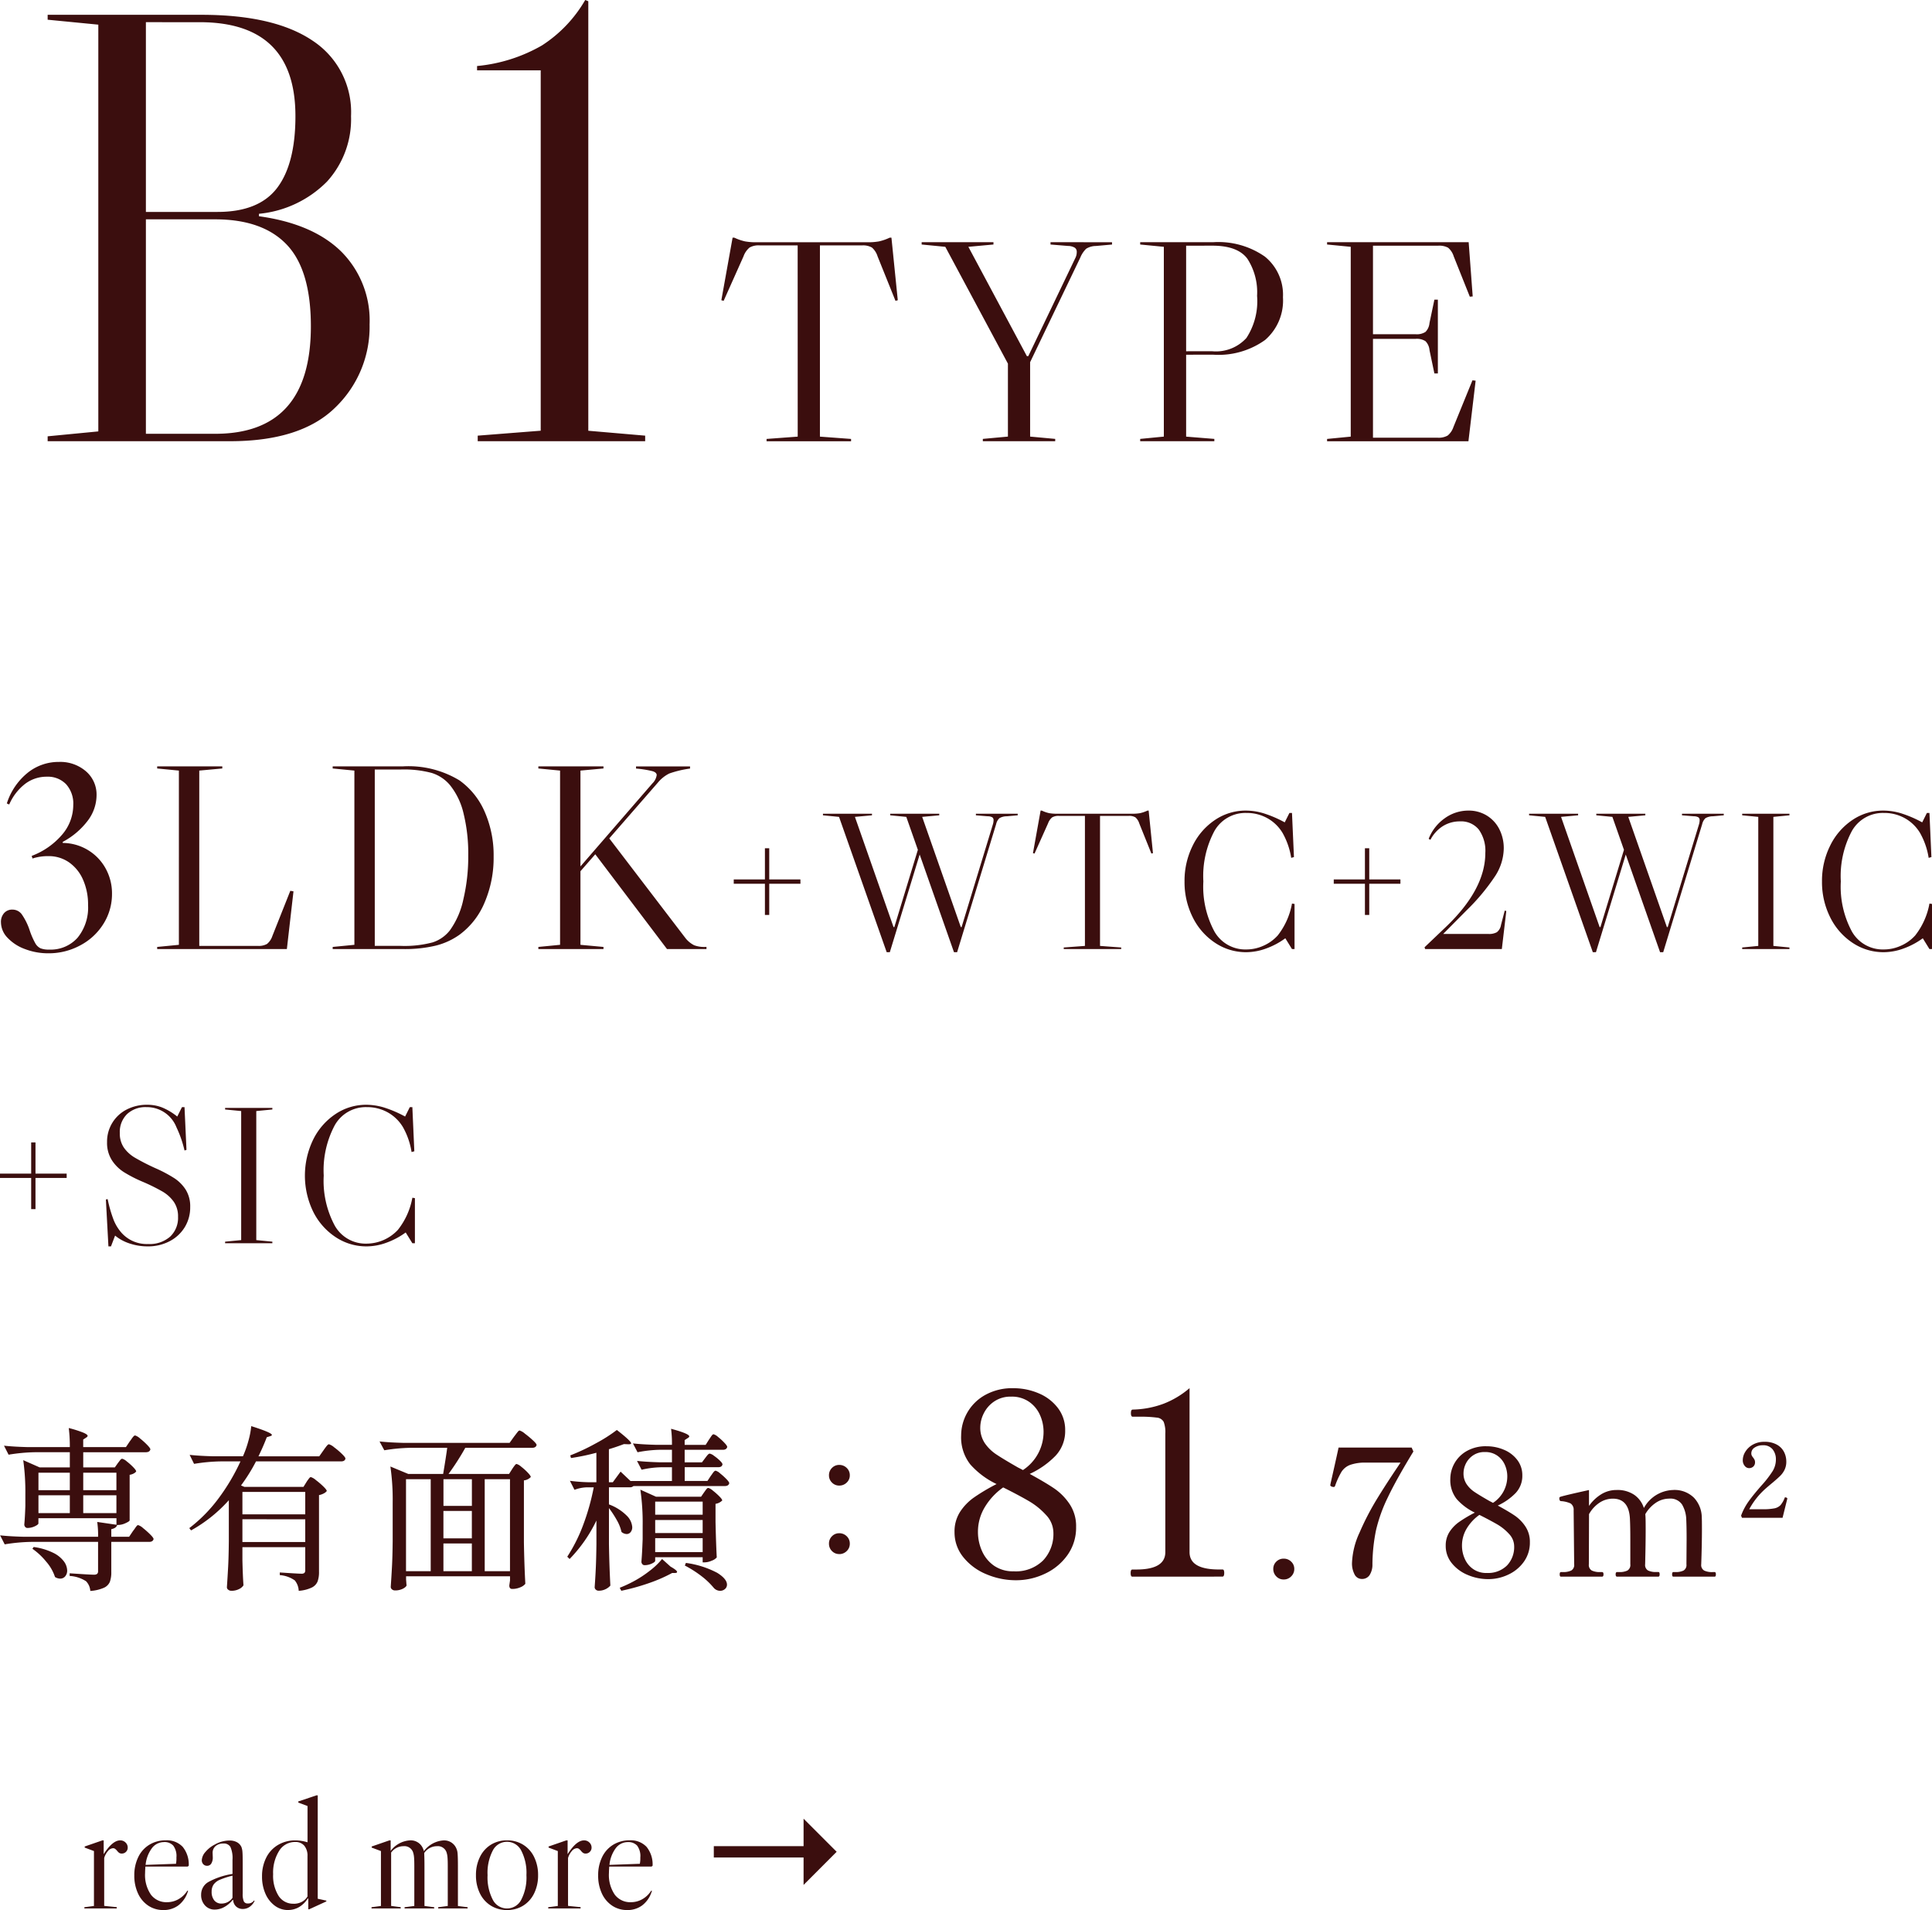
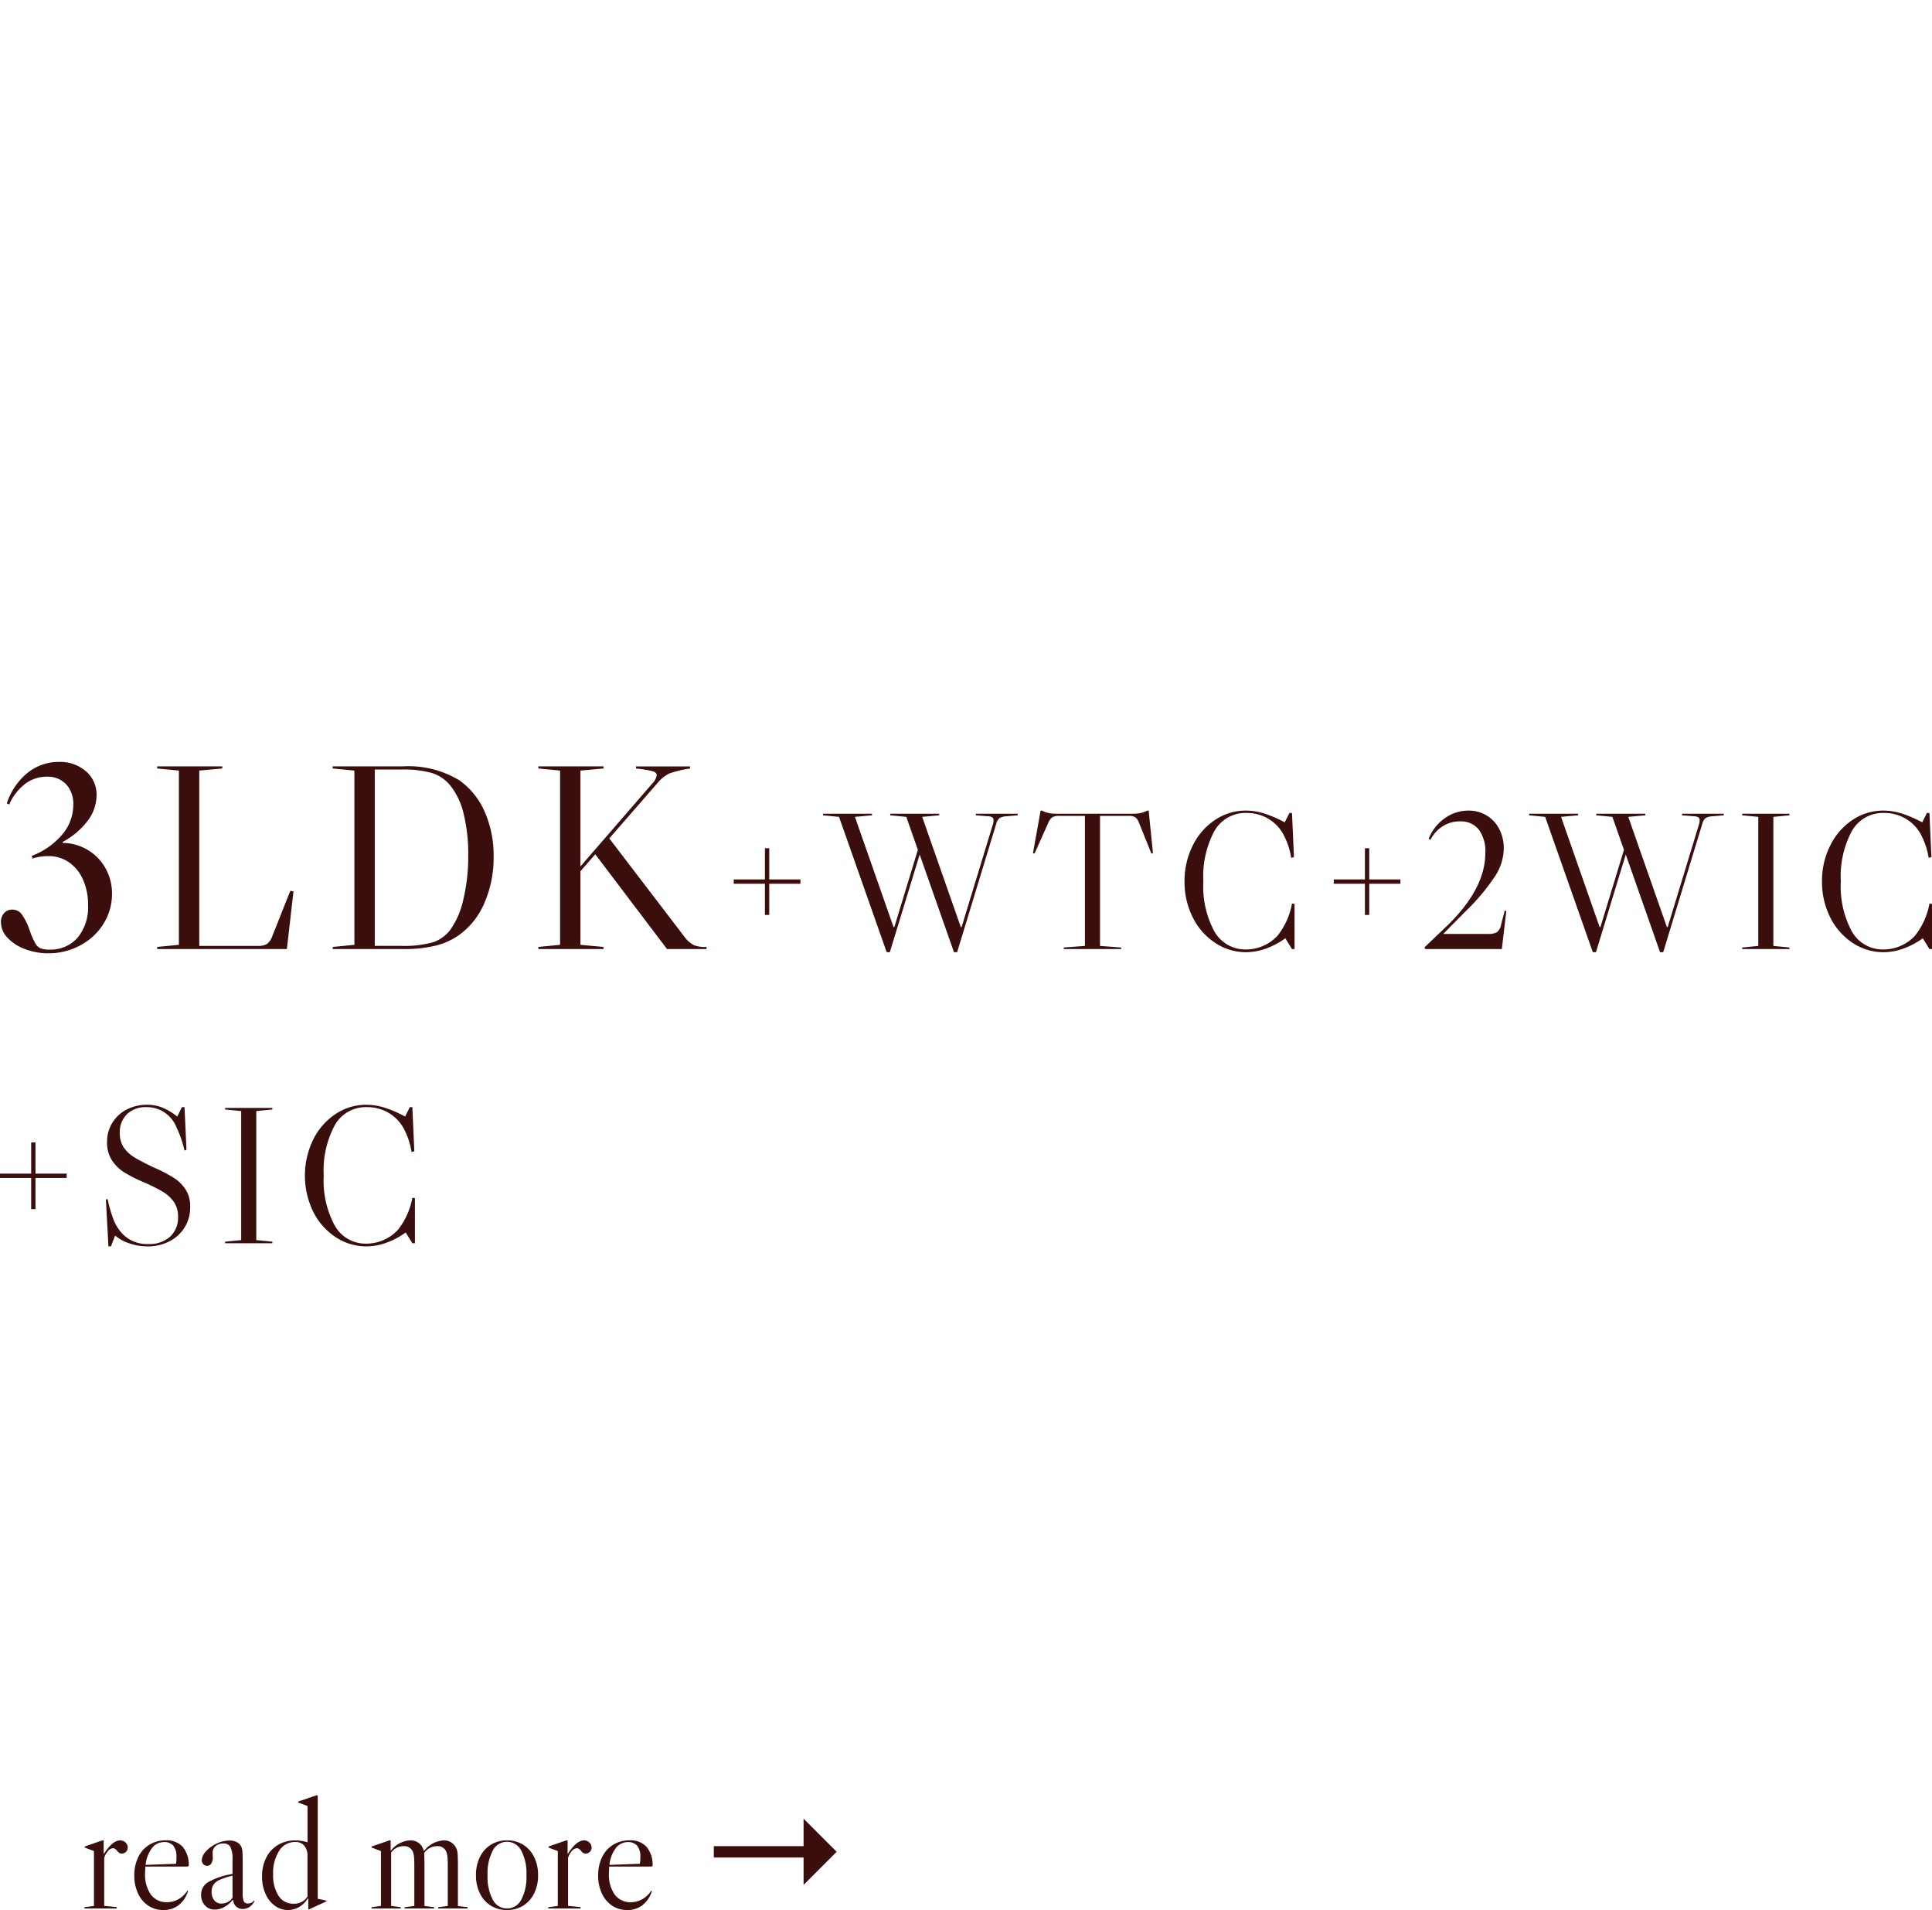
<svg xmlns="http://www.w3.org/2000/svg" width="197.06" height="194.779" viewBox="0 0 197.06 194.779">
  <g id="b1type-btn-sp" transform="translate(-51.14 -3701.219)">
-     <path id="パス_33154" data-name="パス 33154" d="M13.158-11.574q.072-.09.207-.27t.243-.18a1.175,1.175,0,0,1,.459.27,6.1,6.1,0,0,1,.657.585q.306.315.306.441a.7.7,0,0,1-.252.207,1.245,1.245,0,0,1-.414.135v4.644q-.018.108-.423.288a1.793,1.793,0,0,1-.711.18h-.144q-.072.324-.594.432v.774H14.31l.4-.594a3.2,3.2,0,0,0,.2-.27,2.325,2.325,0,0,1,.18-.243.2.2,0,0,1,.144-.081,1.334,1.334,0,0,1,.5.306,8.381,8.381,0,0,1,.729.648q.342.342.342.468-.072.288-.45.288H12.492v3.06A2.9,2.9,0,0,1,12.348.522a1.167,1.167,0,0,1-.612.612,4.122,4.122,0,0,1-1.386.324,1.556,1.556,0,0,0-.432-.99,3.423,3.423,0,0,0-1.674-.54v-.27Q10.332-.2,10.71-.2a.531.531,0,0,0,.333-.081.342.342,0,0,0,.1-.279V-3.546H4.32a18.239,18.239,0,0,0-2.7.252l-.468-.918q.99.108,2.394.144h7.6a9.75,9.75,0,0,0-.09-1.512l1.962.288v-.666H5.058v.522q0,.126-.369.3a1.761,1.761,0,0,1-.747.171.29.29,0,0,1-.234-.108.382.382,0,0,1-.09-.252q.072-.756.108-1.908V-8.388A23.555,23.555,0,0,0,3.51-11.88l1.674.738H8.262V-12.69H4.716a18.239,18.239,0,0,0-2.7.252l-.468-.918q.99.108,2.394.144h4.32a14.982,14.982,0,0,0-.108-1.944,11.41,11.41,0,0,1,1.5.477q.423.189.423.315,0,.09-.144.18l-.306.2v.774h4.356l.4-.594q.072-.09.189-.261a1.845,1.845,0,0,1,.2-.252.227.227,0,0,1,.153-.081,1.334,1.334,0,0,1,.5.306,7.468,7.468,0,0,1,.72.648q.333.342.333.468-.072.288-.468.288H9.63v1.548h3.222ZM8.262-8.82V-10.6h-3.2v1.78Zm4.752,0V-10.6H9.63v1.78ZM8.262-8.3h-3.2v1.82h3.2Zm1.368,0v1.82h3.384V-8.3ZM4.572-3.024a6.452,6.452,0,0,1,1.962.576,3,3,0,0,1,1.116.882,1.637,1.637,0,0,1,.342.936.888.888,0,0,1-.2.594A.65.65,0,0,1,7.272.2,1.015,1.015,0,0,1,6.75.036a4.507,4.507,0,0,0-.891-1.557A6.884,6.884,0,0,0,4.446-2.844ZM32.4-9.648q.054-.09.153-.225t.162-.207a.18.18,0,0,1,.135-.072,1.438,1.438,0,0,1,.513.306,7.942,7.942,0,0,1,.756.648q.351.342.351.468a.892.892,0,0,1-.306.243,1.724,1.724,0,0,1-.486.171V-.5a2.831,2.831,0,0,1-.144.99,1.209,1.209,0,0,1-.594.621,3.683,3.683,0,0,1-1.332.333,1.792,1.792,0,0,0-.4-1.062,3.06,3.06,0,0,0-1.53-.54v-.27q1.836.126,2.2.126a.452.452,0,0,0,.315-.081.419.419,0,0,0,.081-.3V-3.006H25.866v1.332q.036,1.6.108,2.556a1.055,1.055,0,0,1-.441.378,1.663,1.663,0,0,1-.8.18.489.489,0,0,1-.315-.108.317.317,0,0,1-.135-.252q.072-1.062.126-2.061T24.48-3.6V-7.794a14.856,14.856,0,0,1-3.852,3.078l-.18-.234a15.224,15.224,0,0,0,2.97-3.015,20.828,20.828,0,0,0,2.25-3.789H23.634a18.239,18.239,0,0,0-2.7.252l-.45-.918q.99.108,2.394.144H25.92a10.753,10.753,0,0,0,.558-1.575,8.462,8.462,0,0,0,.288-1.5q2.106.666,2.106.9,0,.072-.18.126l-.342.108q-.324.864-.846,1.944h6.2l.432-.612q.072-.108.2-.279a2.328,2.328,0,0,1,.207-.252A.227.227,0,0,1,34.7-13.5a1.536,1.536,0,0,1,.531.315,7.75,7.75,0,0,1,.783.666q.36.351.36.477-.054.288-.45.288H27.252A17.639,17.639,0,0,1,25.722-9.3l.342.144h6.03Zm-.126,3.294V-8.64H25.866v2.286Zm-6.408.5v2.322h6.408V-5.85Zm27.522-5.13q.054-.09.153-.225t.162-.207a.18.18,0,0,1,.135-.072,1.213,1.213,0,0,1,.468.279,5.807,5.807,0,0,1,.666.6q.306.324.306.45a1.108,1.108,0,0,1-.7.342V-3.5q.036,2.232.144,4.23a1.232,1.232,0,0,1-.5.351,2.03,2.03,0,0,1-.846.171q-.288,0-.288-.36l.072-.5V-.036H42.56V.306q.018.2.027.351a1.342,1.342,0,0,0,.027.225q-.054.18-.387.351a1.735,1.735,0,0,1-.8.171.454.454,0,0,1-.306-.108.324.324,0,0,1-.126-.252q.072-1.062.126-2.061t.072-2.619V-7.542a23.548,23.548,0,0,0-.234-3.69l1.818.756h3.564q.288-1.71.414-2.664H43.038a18.239,18.239,0,0,0-2.7.252l-.486-.9q.99.108,2.394.144H53.118l.45-.63q.072-.09.207-.27t.216-.27a.22.22,0,0,1,.153-.09,1.58,1.58,0,0,1,.54.324,10.056,10.056,0,0,1,.81.675q.378.351.378.477-.072.288-.45.288H48.6a25.763,25.763,0,0,1-1.71,2.664h6.174ZM45.072-9.936h-2.52V-.558h2.52Zm1.3,2.718h2.9V-9.936h-2.9Zm6.786,6.66V-9.936H50.58V-.558Zm-6.79-3.348h2.9V-6.7h-2.9Zm2.9.522h-2.9V-.558h2.9Zm23.8-8.712.153-.2a1.44,1.44,0,0,1,.171-.189.22.22,0,0,1,.144-.063,1.094,1.094,0,0,1,.432.225,4.753,4.753,0,0,1,.594.486q.27.261.27.387-.054.288-.432.288H70.98v1.4H73.3l.342-.522A2.591,2.591,0,0,0,73.8-10.5a1.292,1.292,0,0,1,.171-.216.248.248,0,0,1,.162-.09,1.126,1.126,0,0,1,.45.27,6.513,6.513,0,0,1,.639.576q.3.306.3.432-.072.288-.45.288H65.754a.513.513,0,0,1-.378.126H63.252v1.746a5,5,0,0,1,1.8,1.134,1.827,1.827,0,0,1,.576,1.188.77.77,0,0,1-.162.5.511.511,0,0,1-.414.2.846.846,0,0,1-.522-.216,4.184,4.184,0,0,0-.468-1.188,10.494,10.494,0,0,0-.81-1.242V-3.32q.036,2.232.144,4.23a1.5,1.5,0,0,1-.459.351,1.543,1.543,0,0,1-.747.171.4.4,0,0,1-.279-.108.333.333,0,0,1-.117-.252q.072-.99.117-1.953t.063-2.457V-5.724A14.739,14.739,0,0,1,59.238-1.8L59-2.034A16.432,16.432,0,0,0,60.633-5.3,23.391,23.391,0,0,0,61.7-9.108h-.738a3.844,3.844,0,0,0-1.224.252l-.468-.918a17.891,17.891,0,0,0,1.836.144h.864v-3.006a22.882,22.882,0,0,1-2.592.54l-.072-.27a21.121,21.121,0,0,0,2.6-1.224,15.891,15.891,0,0,0,2.151-1.368q1.458,1.134,1.458,1.368,0,.09-.27.09l-.468-.018q-.7.27-1.53.522V-9.63h.4l.792-1.08,1.008.954h4.23v-1.4H68.562a9.728,9.728,0,0,0-1.98.252l-.468-.9q.99.108,2.394.144h1.17v-1.278H68.436a12.856,12.856,0,0,0-2.268.252l-.468-.9q.99.108,2.394.144h1.584a11.314,11.314,0,0,0-.09-1.638q1.854.5,1.854.774,0,.09-.162.18l-.306.2v.486h2.142l.342-.54q.054-.072.153-.225a2,2,0,0,1,.171-.234.2.2,0,0,1,.144-.081,1.127,1.127,0,0,1,.45.27,5.91,5.91,0,0,1,.639.585q.3.315.3.441-.072.288-.45.288H70.974v1.278h1.764Zm-.114,3.5q.054-.072.144-.2a1.56,1.56,0,0,1,.153-.189.189.189,0,0,1,.135-.063,1.175,1.175,0,0,1,.459.27A6.736,6.736,0,0,1,74.5-8.2q.306.306.306.432a1.221,1.221,0,0,1-.684.342V-5.58q.054,2.358.126,3.618a1.182,1.182,0,0,1-.513.333,1.87,1.87,0,0,1-.711.171H72.81V-1.98H67.968v.36q0,.126-.351.288a1.721,1.721,0,0,1-.729.162.29.29,0,0,1-.234-.108.382.382,0,0,1-.09-.252q.072-.846.126-2.3V-5.18a23.548,23.548,0,0,0-.234-3.69l1.6.72h4.59ZM72.81-6.318V-7.65H67.968v1.332ZM67.968-4.446H72.81V-5.778H67.968Zm0,.522V-2.5H72.81V-3.924Zm1.566,2.9q.666.378.666.54,0,.108-.2.108h-.3A15.6,15.6,0,0,1,67.257.684a22.452,22.452,0,0,1-2.745.756l-.162-.306a12.845,12.845,0,0,0,1.4-.648A11.047,11.047,0,0,0,67.37-.567,7.4,7.4,0,0,0,68.67-1.8ZM71.1-1.4A9.481,9.481,0,0,1,74.3-.387q.99.621.99,1.2a.572.572,0,0,1-.207.45.729.729,0,0,1-.5.18.877.877,0,0,1-.63-.288A7.607,7.607,0,0,0,72.747-.009a11.469,11.469,0,0,0-1.755-1.125ZM86.742-9.288A1.006,1.006,0,0,1,86-9.594a1.006,1.006,0,0,1-.306-.738A1.027,1.027,0,0,1,86-11.088a1.006,1.006,0,0,1,.738-.306,1.057,1.057,0,0,1,.765.306,1.012,1.012,0,0,1,.315.756.992.992,0,0,1-.315.738,1.057,1.057,0,0,1-.761.306Zm0,6.984A1.006,1.006,0,0,1,86-2.61a1.027,1.027,0,0,1-.306-.756A1.027,1.027,0,0,1,86-4.122a1.006,1.006,0,0,1,.738-.306,1.057,1.057,0,0,1,.765.306,1.012,1.012,0,0,1,.315.756,1.012,1.012,0,0,1-.315.756,1.057,1.057,0,0,1-.761.31Zm19.428-8.174q1.664.91,2.535,1.508a5.9,5.9,0,0,1,1.534,1.57,4.038,4.038,0,0,1,.661,2.33,4.808,4.808,0,0,1-.884,2.873,5.8,5.8,0,0,1-2.3,1.9,6.829,6.829,0,0,1-2.925.663,7.707,7.707,0,0,1-3.068-.624A5.855,5.855,0,0,1,99.384-2,4,4,0,0,1,98.5-4.55a3.7,3.7,0,0,1,.546-2.028,5.365,5.365,0,0,1,1.443-1.5,19.7,19.7,0,0,1,2.3-1.365,8.38,8.38,0,0,1-2.678-2,4.466,4.466,0,0,1-.936-2.964,4.723,4.723,0,0,1,.6-2.275,4.727,4.727,0,0,1,1.807-1.82,5.649,5.649,0,0,1,2.925-.715,6.506,6.506,0,0,1,2.574.52,4.739,4.739,0,0,1,1.963,1.5,3.654,3.654,0,0,1,.741,2.275,3.666,3.666,0,0,1-.975,2.587,8.741,8.741,0,0,1-2.64,1.857Zm-5.044-4.758a2.818,2.818,0,0,0,.455,1.612,4.279,4.279,0,0,0,1.2,1.17q.741.494,2.2,1.326.416.208.494.26a4.648,4.648,0,0,0,2.106-3.952,4.175,4.175,0,0,0-.338-1.6,3.231,3.231,0,0,0-1.092-1.378,3.056,3.056,0,0,0-1.872-.559,2.956,2.956,0,0,0-1.755.507,3.138,3.138,0,0,0-1.053,1.222A3.244,3.244,0,0,0,101.126-15.236Zm3.406,14.69a3.952,3.952,0,0,0,3-1.105,3.923,3.923,0,0,0,1.053-2.821,2.657,2.657,0,0,0-.754-1.82,7.367,7.367,0,0,0-1.755-1.417q-1-.585-2.613-1.391a6.636,6.636,0,0,0-1.885,2.028,4.839,4.839,0,0,0-.689,2.5,4.722,4.722,0,0,0,.416,1.963,3.586,3.586,0,0,0,1.235,1.5,3.386,3.386,0,0,0,1.992.563ZM116.648,0a.143.143,0,0,1-.143-.091.728.728,0,0,1-.039-.273.728.728,0,0,1,.039-.273.143.143,0,0,1,.143-.091h.39Q120-.728,120-2.5V-14.59a2.945,2.945,0,0,0-.169-1.2.886.886,0,0,0-.7-.429,13.041,13.041,0,0,0-1.885-.091h-.572q-.182,0-.182-.364t.182-.364a9.526,9.526,0,0,0,3.159-.6,9.112,9.112,0,0,0,2.639-1.586V-2.5q0,1.768,2.99,1.768h.364a.143.143,0,0,1,.143.091.728.728,0,0,1,.039.273q0,.364-.182.364Zm15.426.288a1.012,1.012,0,0,1-.756-.315,1.057,1.057,0,0,1-.306-.765,1.006,1.006,0,0,1,.306-.738,1.027,1.027,0,0,1,.756-.306,1.057,1.057,0,0,1,.765.306.992.992,0,0,1,.315.738,1.042,1.042,0,0,1-.315.765,1.042,1.042,0,0,1-.765.315Zm7.992-.054a.821.821,0,0,1-.774-.486,2.39,2.39,0,0,1-.252-1.116,8.046,8.046,0,0,1,.774-3.132,27.426,27.426,0,0,1,1.728-3.348q.954-1.566,2.232-3.456l.216-.324H140.5a4.577,4.577,0,0,0-1.656.234,1.8,1.8,0,0,0-.873.7,8.073,8.073,0,0,0-.657,1.44.246.246,0,0,1-.063.09.147.147,0,0,1-.081.018l-.144-.018q-.2-.072-.2-.162l.036-.2q.576-2.538.81-3.636h7.452l.18.4q-1.746,2.862-2.61,4.68a15.783,15.783,0,0,0-1.2,3.33,17.869,17.869,0,0,0-.369,3.492,1.95,1.95,0,0,1-.3,1.116.9.9,0,0,1-.759.378Zm13.842-7.488q1.152.63,1.755,1.044a4.088,4.088,0,0,1,1.062,1.089,2.8,2.8,0,0,1,.459,1.611,3.328,3.328,0,0,1-.612,1.989,4.014,4.014,0,0,1-1.593,1.314,4.728,4.728,0,0,1-2.025.459A5.336,5.336,0,0,1,150.83-.18a4.053,4.053,0,0,1-1.62-1.206,2.767,2.767,0,0,1-.61-1.764,2.559,2.559,0,0,1,.378-1.4,3.714,3.714,0,0,1,1-1.035,13.636,13.636,0,0,1,1.593-.945,5.8,5.8,0,0,1-1.854-1.386,3.092,3.092,0,0,1-.648-2.052,3.27,3.27,0,0,1,.414-1.575,3.273,3.273,0,0,1,1.251-1.26,3.911,3.911,0,0,1,2.025-.495,4.5,4.5,0,0,1,1.782.36A3.28,3.28,0,0,1,155.9-11.9a2.53,2.53,0,0,1,.513,1.575,2.538,2.538,0,0,1-.675,1.791,6.051,6.051,0,0,1-1.83,1.283Zm-3.492-3.294a1.951,1.951,0,0,0,.315,1.116,2.963,2.963,0,0,0,.828.81q.513.342,1.521.918.288.144.342.18a3.218,3.218,0,0,0,1.458-2.736,2.891,2.891,0,0,0-.234-1.107,2.236,2.236,0,0,0-.756-.954,2.116,2.116,0,0,0-1.3-.387,2.047,2.047,0,0,0-1.215.351,2.173,2.173,0,0,0-.729.846,2.246,2.246,0,0,0-.23.963Zm2.358,10.17a2.736,2.736,0,0,0,2.079-.765,2.716,2.716,0,0,0,.729-1.953,1.839,1.839,0,0,0-.522-1.26,5.1,5.1,0,0,0-1.215-.981q-.693-.4-1.809-.963a4.594,4.594,0,0,0-1.3,1.4,3.35,3.35,0,0,0-.477,1.728,3.269,3.269,0,0,0,.288,1.359A2.483,2.483,0,0,0,151.4-.774a2.344,2.344,0,0,0,1.374.4Zm23.256-.09q.126,0,.126.234T176.03,0h-4.212q-.126,0-.126-.234t.126-.234h.216a1.811,1.811,0,0,0,.819-.153.649.649,0,0,0,.3-.639l.018-2.574q0-1.224-.036-1.98a3.19,3.19,0,0,0-.432-1.548,1.435,1.435,0,0,0-1.314-.594,2.439,2.439,0,0,0-1.323.4,3.506,3.506,0,0,0-1.107,1.179l.018.27q.018.324.018,1.278,0,1.458-.054,3.564a.649.649,0,0,0,.3.639,1.811,1.811,0,0,0,.819.153h.234q.126,0,.126.234T170.288,0h-4.212q-.144,0-.144-.234t.144-.234h.234a1.811,1.811,0,0,0,.819-.153.649.649,0,0,0,.3-.639v-2.5q0-1.3-.036-2.052-.072-2.142-1.746-2.142a2.467,2.467,0,0,0-1.341.4,3.351,3.351,0,0,0-1.089,1.179L163.2-1.26a.643.643,0,0,0,.306.639,1.871,1.871,0,0,0,.828.153h.216q.144,0,.144.234T164.546,0h-4.194q-.126,0-.126-.234t.126-.234h.216a1.87,1.87,0,0,0,.828-.153.643.643,0,0,0,.306-.639l-.054-5.508a.76.76,0,0,0-.315-.7,2.8,2.8,0,0,0-.981-.234q-.162-.018-.162-.288,0-.126.09-.144.252-.108,2.934-.7v1.62a4.262,4.262,0,0,1,1.269-1.2,2.957,2.957,0,0,1,1.539-.423,3.045,3.045,0,0,1,1.818.5A2.585,2.585,0,0,1,168.812-7a3.521,3.521,0,0,1,2.952-1.836,2.809,2.809,0,0,1,2.16.792,2.959,2.959,0,0,1,.792,1.944q.018.324.018,1.278,0,1.458-.072,3.564a.643.643,0,0,0,.306.639,1.871,1.871,0,0,0,.828.153ZM182.957-6H178.82l-.094-.22a6.137,6.137,0,0,1,.782-1.475q.488-.677,1.3-1.6a11.1,11.1,0,0,0,1.129-1.454,2.276,2.276,0,0,0,.341-1.2,1.612,1.612,0,0,0-.331-1.029,1.2,1.2,0,0,0-1-.42,1.454,1.454,0,0,0-.835.231.688.688,0,0,0-.341.588.513.513,0,0,0,.047.231,1.164,1.164,0,0,0,.142.21,1.357,1.357,0,0,1,.142.226.575.575,0,0,1,.047.247.569.569,0,0,1-.173.436.625.625,0,0,1-.446.163.574.574,0,0,1-.43-.226.879.879,0,0,1-.2-.6,1.634,1.634,0,0,1,.257-.84,2.094,2.094,0,0,1,.756-.724,2.327,2.327,0,0,1,1.2-.294,2.5,2.5,0,0,1,1.265.289,1.8,1.8,0,0,1,.73.745,2.145,2.145,0,0,1,.231.982,1.879,1.879,0,0,1-.173.829,2.253,2.253,0,0,1-.451.63q-.278.273-.814.724-.42.346-.714.609a7.556,7.556,0,0,0-1.627,2.068h1.354a6.008,6.008,0,0,0,1.2-.089,1.194,1.194,0,0,0,.625-.32,2.428,2.428,0,0,0,.43-.745.077.077,0,0,1,.074-.063l.084.021a.466.466,0,0,1,.084.042.071.071,0,0,1,.031.063l-.01.052Z" transform="translate(50 3862)" fill="#3b0e0e" />
-     <path id="パス_33153" data-name="パス 33153" d="M24.555-31.491q5.483.756,8.382,3.592a9.938,9.938,0,0,1,2.9,7.437,11.411,11.411,0,0,1-3.5,8.476Q28.84-8.55,21.592-8.55H3v-.5l5.168-.5V-51.029L3-51.533v-.5H18.693q7.437,0,11.345,2.647A8.709,8.709,0,0,1,33.945-41.7a9.435,9.435,0,0,1-2.458,6.681,11.245,11.245,0,0,1-6.933,3.277ZM13.021-51.281v19.349h7.311q4.223,0,6.082-2.458t1.859-7.31q0-9.58-9.769-9.58ZM20.08-9.306q9.769,0,9.769-10.966,0-5.735-2.458-8.319T20.08-31.176H13.021v21.87Zm26.786.189v.567h17.08v-.567l-5.8-.5v-43.8l-.315-.126a13.582,13.582,0,0,1-4.412,4.632,16.274,16.274,0,0,1-6.619,2.1v.441h6.492V-9.621Zm32.639.1-3.176.235v.235h8.618v-.235l-3.176-.235v-19.5h4.294a1.789,1.789,0,0,1,1.015.221,1.985,1.985,0,0,1,.573.9l1.824,4.529.235-.059-.647-6.382h-.176a5.126,5.126,0,0,1-1.1.382,6.294,6.294,0,0,1-1.161.088H75.3a6.294,6.294,0,0,1-1.161-.088,5.126,5.126,0,0,1-1.1-.382h-.176l-1.147,6.382.235.059L73.976-27.4a2.078,2.078,0,0,1,.618-.9,1.867,1.867,0,0,1,1.029-.221H79.5Zm32.059-19.824v.235l-1.647.147a1.9,1.9,0,0,0-.986.279,2.619,2.619,0,0,0-.6.9L103.21-16.609v7.588l2.559.235v.235H98.387v-.235l2.559-.235v-7.441L94.559-28.374l-2.412-.235v-.235h7.324v.235l-2.559.235,5.966,11.147h.147l4.824-10.059a1.361,1.361,0,0,0,.118-.559.5.5,0,0,0-.206-.441,1.344,1.344,0,0,0-.676-.176l-1.794-.147v-.235Zm7.559,11.471v8.353L122-8.785v.235h-7.563v-.235l2.412-.235V-28.374l-2.412-.235v-.235h7.441a8.278,8.278,0,0,1,5.28,1.471A5.008,5.008,0,0,1,129-23.226a5.312,5.312,0,0,1-1.824,4.353,8.151,8.151,0,0,1-5.294,1.5Zm0-11.118v10.765H121.8a4.192,4.192,0,0,0,3.471-1.353,6.838,6.838,0,0,0,1.088-4.294,6.282,6.282,0,0,0-.986-3.782q-.985-1.338-3.574-1.339Zm29.529,13.765-.735,6.176H133.5v-.235l2.412-.235V-28.374l-2.412-.235v-.235h14.441l.412,5.529-.294.029L146.416-27.4a1.867,1.867,0,0,0-.573-.882,1.892,1.892,0,0,0-1.015-.206h-6.647v9.029h4.353a1.628,1.628,0,0,0,1-.235,1.467,1.467,0,0,0,.412-.912l.5-2.382h.353v7.529h-.353l-.5-2.382a1.467,1.467,0,0,0-.412-.912,1.628,1.628,0,0,0-1-.235h-4.353V-8.907h6.588a1.867,1.867,0,0,0,1.029-.22,1.9,1.9,0,0,0,.588-.867l1.941-4.765Z" transform="translate(53 3754.762)" fill="#3b0e0e" />
    <path id="パス_33152" data-name="パス 33152" d="M4.374-9.5a7.6,7.6,0,0,0,3.119-2.187,4.65,4.65,0,0,0,1.12-3,2.957,2.957,0,0,0-.729-2.12,2.586,2.586,0,0,0-1.971-.769,3.607,3.607,0,0,0-2.227.743,5.35,5.35,0,0,0-1.607,2.092l-.243-.108a6.6,6.6,0,0,1,2.093-3.1,5.025,5.025,0,0,1,3.226-1.134,4,4,0,0,1,2.754.958,3.122,3.122,0,0,1,1.08,2.444,4.342,4.342,0,0,1-.9,2.592,7.755,7.755,0,0,1-2.551,2.16v.108a5.03,5.03,0,0,1,2.578.729,4.991,4.991,0,0,1,1.8,1.877,5.249,5.249,0,0,1,.648,2.579A5.714,5.714,0,0,1,11.7-2.585,6.152,6.152,0,0,1,9.328-.378a6.734,6.734,0,0,1-3.253.81A6.584,6.584,0,0,1,3.686,0,4.579,4.579,0,0,1,1.9-1.161a2.3,2.3,0,0,1-.662-1.566,1.339,1.339,0,0,1,.324-.945A1.087,1.087,0,0,1,2.4-4.023a1.176,1.176,0,0,1,.945.459,6.369,6.369,0,0,1,.837,1.7,7.833,7.833,0,0,0,.557,1.27,1.241,1.241,0,0,0,.526.513,2.252,2.252,0,0,0,.891.135,3.664,3.664,0,0,0,2.9-1.215,4.86,4.86,0,0,0,1.066-3.321,6.226,6.226,0,0,0-.513-2.592A4.189,4.189,0,0,0,8.181-8.842a3.614,3.614,0,0,0-2.106-.635,5.1,5.1,0,0,0-1.62.243ZM19.386-.432l-2.214.216V0H30.4l.675-5.886-.324-.054L28.917-1.323a1.745,1.745,0,0,1-.54.8,1.714,1.714,0,0,1-.945.2H21.465V-18.2l2.349-.216v-.216H17.172v.216l2.214.216ZM48.006-17.2a7.672,7.672,0,0,1,2.565,3.186,11,11,0,0,1,.918,4.59,11.568,11.568,0,0,1-.918,4.671,7.784,7.784,0,0,1-2.565,3.294A7.159,7.159,0,0,1,45.59-.351,13.576,13.576,0,0,1,42.255,0H35.073V-.216l2.214-.216V-18.2l-2.214-.216v-.216h7.182A10.027,10.027,0,0,1,48.006-17.2ZM47.034-1.917A8.337,8.337,0,0,0,48.4-5.062a18.889,18.889,0,0,0,.5-4.5,17.091,17.091,0,0,0-.472-4.239,7.223,7.223,0,0,0-1.39-2.916,3.973,3.973,0,0,0-1.863-1.242,10.981,10.981,0,0,0-3.159-.351h-2.65V-.324h2.646a11.186,11.186,0,0,0,3.24-.351,3.661,3.661,0,0,0,1.782-1.242ZM73.2-.216V0H69.174L61.857-9.666,60.345-7.938V-.432l2.349.216V0H56.052V-.216l2.214-.216V-18.2l-2.214-.216v-.216h6.642v.216l-2.349.216v9.774L67.689-16.9a1.476,1.476,0,0,0,.432-.837q0-.27-.419-.4a10.23,10.23,0,0,0-1.687-.27v-.216h5.508v.216A10.669,10.669,0,0,0,69.4-17.9a3.6,3.6,0,0,0-1.174.945l-4.941,5.67,7.8,10.206a2.712,2.712,0,0,0,.85.688,2.916,2.916,0,0,0,1.148.175ZM82.784-6.66H79.6v3.18h-.44V-6.66H75.98V-7.1h3.18v-3.18h.44V-7.1h3.18Zm22.16-7.14v.16l-1.12.1a1.493,1.493,0,0,0-.74.19,1.19,1.19,0,0,0-.34.61L98.764.32h-.32l-3.5-9.96L91.9.32h-.32l-4.86-13.8-1.64-.16v-.16h5v.16l-1.74.16L92.28-2.24h.08l2.4-7.88-1.18-3.36-1.64-.16v-.16h5v.16l-1.74.16L99.14-2.24h.08l3.2-10.5a1.477,1.477,0,0,0,.06-.38.363.363,0,0,0-.12-.31.913.913,0,0,0-.46-.11l-1.22-.1v-.16ZM111.8-.32l-2.16.16V0h5.86V-.16l-2.16-.16V-13.58h2.92a1.216,1.216,0,0,1,.69.15,1.35,1.35,0,0,1,.39.61l1.24,3.08.16-.04-.44-4.34h-.12a3.484,3.484,0,0,1-.75.26,4.279,4.279,0,0,1-.79.06h-7.7a4.279,4.279,0,0,1-.79-.06,3.484,3.484,0,0,1-.75-.26h-.12l-.78,4.34.16.04,1.38-3.08a1.413,1.413,0,0,1,.42-.61,1.269,1.269,0,0,1,.7-.15h2.64Zm19.64-1.04a4.231,4.231,0,0,1-1.43,1.02,4.245,4.245,0,0,1-1.75.38,3.618,3.618,0,0,1-3.24-1.81,9.641,9.641,0,0,1-1.14-5.13,9.741,9.741,0,0,1,1.14-5.16,3.631,3.631,0,0,1,3.26-1.82,4.313,4.313,0,0,1,2.12.53,4.179,4.179,0,0,1,1.56,1.51,7.558,7.558,0,0,1,.88,2.54l.28-.08-.2-4.5h-.26l-.48.96a11.977,11.977,0,0,0-2.11-.91,6.321,6.321,0,0,0-1.85-.29,5.579,5.579,0,0,0-3.16.96,6.648,6.648,0,0,0-2.27,2.62,8.024,8.024,0,0,0-.83,3.64,8.006,8.006,0,0,0,.83,3.65,6.635,6.635,0,0,0,2.28,2.61,5.658,5.658,0,0,0,3.19.96,5.952,5.952,0,0,0,2.03-.38,7.728,7.728,0,0,0,1.95-1.04l.68,1.1h.26V-4.6l-.26-.04a7.368,7.368,0,0,1-1.476,3.28Zm12.54-5.3H140.8v3.18h-.44V-6.66h-3.18V-7.1h3.18v-3.18h.44V-7.1h3.18Zm2.46,6.48,2.14-2.04q4.06-3.86,4.06-7.58a3.725,3.725,0,0,0-.67-2.39,2.313,2.313,0,0,0-1.91-.83,3.239,3.239,0,0,0-1.76.49,3.6,3.6,0,0,0-1.26,1.39l-.18-.1a4.607,4.607,0,0,1,1.63-2.09,4.1,4.1,0,0,1,2.43-.79,3.5,3.5,0,0,1,1.86.5,3.456,3.456,0,0,1,1.28,1.38,4.253,4.253,0,0,1,.46,2,5.3,5.3,0,0,1-.86,2.77,21.284,21.284,0,0,1-2.92,3.51l-2.4,2.42h4.62a1.621,1.621,0,0,0,.86-.18,1.183,1.183,0,0,0,.42-.74l.38-1.46.16.04L154.324,0H146.5ZM176.96-13.8v.16l-1.12.1a1.493,1.493,0,0,0-.74.19,1.19,1.19,0,0,0-.34.61L170.784.32h-.32l-3.5-9.96L163.924.32h-.32l-4.86-13.8-1.64-.16v-.16h5v.16l-1.74.16L164.3-2.24h.08l2.4-7.88-1.18-3.36-1.64-.16v-.16h5v.16l-1.74.16,3.94,11.24h.08l3.2-10.5a1.479,1.479,0,0,0,.06-.38.363.363,0,0,0-.12-.31.913.913,0,0,0-.46-.11l-1.22-.1v-.16Zm1.88,0h4.82v.16l-1.64.16V-.32l1.64.16V0h-4.82V-.16l1.64-.16V-13.48l-1.64-.16ZM196.46-1.36a4.231,4.231,0,0,1-1.43,1.02,4.245,4.245,0,0,1-1.75.38,3.618,3.618,0,0,1-3.24-1.81A9.641,9.641,0,0,1,188.9-6.9a9.741,9.741,0,0,1,1.14-5.16,3.631,3.631,0,0,1,3.26-1.82,4.313,4.313,0,0,1,2.12.53,4.179,4.179,0,0,1,1.56,1.51,7.558,7.558,0,0,1,.88,2.54l.28-.08-.2-4.5h-.26l-.48.96a11.976,11.976,0,0,0-2.11-.91,6.321,6.321,0,0,0-1.85-.29,5.579,5.579,0,0,0-3.16.96,6.648,6.648,0,0,0-2.27,2.62,8.024,8.024,0,0,0-.83,3.64,8.006,8.006,0,0,0,.83,3.65,6.635,6.635,0,0,0,2.28,2.61,5.659,5.659,0,0,0,3.19.96,5.952,5.952,0,0,0,2.03-.38,7.728,7.728,0,0,0,1.95-1.04l.68,1.1h.26V-4.6l-.26-.04a7.368,7.368,0,0,1-1.476,3.28ZM7.94,23.34H4.76v3.18H4.32V23.34H1.14V22.9H4.32V19.72h.44V22.9H7.94Zm8.26,6.98a4.722,4.722,0,0,0,2.23-.52,3.917,3.917,0,0,0,1.55-1.43,3.869,3.869,0,0,0,.56-2.07,3.206,3.206,0,0,0-.45-1.75,3.937,3.937,0,0,0-1.18-1.19,14.178,14.178,0,0,0-1.93-1.02,22.553,22.553,0,0,1-2.07-1.06,3.6,3.6,0,0,1-1.14-1.04,2.562,2.562,0,0,1-.41-1.48,2.549,2.549,0,0,1,.74-1.93,2.74,2.74,0,0,1,1.98-.71,3.241,3.241,0,0,1,3.06,2.06,11.354,11.354,0,0,1,.82,2.36l.2-.06-.2-4.36H19.7l-.48.96a6.321,6.321,0,0,0-1.53-.92,4.133,4.133,0,0,0-1.53-.28,4.457,4.457,0,0,0-2.11.49,3.663,3.663,0,0,0-1.99,3.33,3.274,3.274,0,0,0,.49,1.83,4.05,4.05,0,0,0,1.23,1.22,13.656,13.656,0,0,0,1.84.95,19.07,19.07,0,0,1,2.08,1.02,3.687,3.687,0,0,1,1.17,1.06,2.6,2.6,0,0,1,.43,1.52,2.632,2.632,0,0,1-.81,2.03,3.185,3.185,0,0,1-2.25.75,3.447,3.447,0,0,1-2.7-1.14,4.53,4.53,0,0,1-.81-1.32,13.651,13.651,0,0,1-.61-2.12l-.18.04.26,4.78h.26l.42-1.1a4.494,4.494,0,0,0,1.5.81A5.778,5.778,0,0,0,16.2,30.32ZM24.1,16.2h4.82v.16l-1.64.16V29.68l1.64.16V30H24.1v-.16l1.64-.16V16.52l-1.64-.16ZM41.72,28.64a4.4,4.4,0,0,1-3.18,1.4,3.618,3.618,0,0,1-3.24-1.81,9.641,9.641,0,0,1-1.14-5.13,9.741,9.741,0,0,1,1.14-5.16,3.631,3.631,0,0,1,3.26-1.82,4.313,4.313,0,0,1,2.12.53,4.179,4.179,0,0,1,1.56,1.51,7.558,7.558,0,0,1,.88,2.54l.28-.08-.2-4.5h-.26l-.48.96a11.976,11.976,0,0,0-2.11-.91,6.321,6.321,0,0,0-1.85-.29,5.579,5.579,0,0,0-3.16.96,6.648,6.648,0,0,0-2.27,2.62,8.419,8.419,0,0,0,0,7.29,6.635,6.635,0,0,0,2.28,2.61,5.658,5.658,0,0,0,3.19.96,5.952,5.952,0,0,0,2.03-.38,7.728,7.728,0,0,0,1.95-1.04L43.2,30h.26V25.4l-.26-.04a7.368,7.368,0,0,1-1.48,3.28Z" transform="translate(50 3798)" fill="#3b0e0e" />
    <path id="パス_33177" data-name="パス 33177" d="M-35.336-6.944a.755.755,0,0,1,.544.216.7.7,0,0,1,.224.52.587.587,0,0,1-.176.432.587.587,0,0,1-.432.176.453.453,0,0,1-.264-.072,1.028,1.028,0,0,1-.216-.216,1.288,1.288,0,0,0-.2-.192.357.357,0,0,0-.216-.064.723.723,0,0,0-.52.3,1.8,1.8,0,0,0-.376.7v4.88l1.28.128V0h-3.3V-.128l.976-.128v-5.6l-.944-.352V-6.32l1.808-.624h.128v1.408Q-36.12-6.944-35.336-6.944Zm6.864,5.12.064.032-.064.176A2.8,2.8,0,0,1-29.424-.3a2.484,2.484,0,0,1-1.512.46,2.705,2.705,0,0,1-1.536-.448A2.986,2.986,0,0,1-33.52-1.536a4.279,4.279,0,0,1-.376-1.84,4.163,4.163,0,0,1,.4-1.856A2.974,2.974,0,0,1-32.36-6.5a3.166,3.166,0,0,1,1.68-.448,2.2,2.2,0,0,1,1.72.664,2.84,2.84,0,0,1,.616,1.928l-.1.08h-4.32q-.032.416-.032.656a3.551,3.551,0,0,0,.6,2.22,1.971,1.971,0,0,0,1.648.76A2.346,2.346,0,0,0-29.5-.888a2.543,2.543,0,0,0,.888-.744Zm-2.384-4.944a1.531,1.531,0,0,0-1.248.624,3.41,3.41,0,0,0-.64,1.7l3.1-.112A2.964,2.964,0,0,0-29.6-5.2a1.775,1.775,0,0,0-.328-1.216,1.217,1.217,0,0,0-.932-.356Zm5.168,6.88a1.3,1.3,0,0,1-1-.424,1.551,1.551,0,0,1-.392-1.1,1.469,1.469,0,0,1,.728-1.28A7.458,7.458,0,0,1-23.88-3.52V-4.976a2.8,2.8,0,0,0-.208-1.288.762.762,0,0,0-.72-.36,1.177,1.177,0,0,0-.8.264.9.9,0,0,0-.3.712l.016.432a1.142,1.142,0,0,1-.152.632.48.48,0,0,1-.424.232.517.517,0,0,1-.392-.16.579.579,0,0,1-.152-.416,1.371,1.371,0,0,1,.376-.84,3.023,3.023,0,0,1,.968-.76,3.026,3.026,0,0,1,1.488-.4,1.525,1.525,0,0,1,.76.176,1.054,1.054,0,0,1,.456.5,1.842,1.842,0,0,1,.1.512q.024.3.024,1.168V-1.52a1.915,1.915,0,0,0,.112.792.411.411,0,0,0,.4.216.722.722,0,0,0,.64-.3l.064.032a1.51,1.51,0,0,1-.512.616,1.207,1.207,0,0,1-.688.216A.982.982,0,0,1-23.512-.2a.96.96,0,0,1-.3-.664L-23.86-.88a2.806,2.806,0,0,1-.848.728,2,2,0,0,1-.98.264ZM-25-.5a1.364,1.364,0,0,0,.632-.152,1.286,1.286,0,0,0,.488-.44V-3.344a7.8,7.8,0,0,0-1.288.416,1.5,1.5,0,0,0-.648.5,1.271,1.271,0,0,0-.192.72,1.349,1.349,0,0,0,.272.888A.906.906,0,0,0-25-.5Zm6.784.656a2.2,2.2,0,0,0,1.128-.3,2.638,2.638,0,0,0,.888-.88l.048.016V.08h.1l1.744-.8V-.8l-.88-.192V-11.536h-.128l-1.856.624v.112l.944.352v3.7a4.224,4.224,0,0,0-1.248-.192,3.378,3.378,0,0,0-1.768.464,3.121,3.121,0,0,0-1.2,1.3,4.185,4.185,0,0,0-.424,1.912,4.28,4.28,0,0,0,.344,1.752,2.982,2.982,0,0,0,.952,1.224A2.237,2.237,0,0,0-18.216.16Zm.56-.64a1.751,1.751,0,0,1-1.528-.808,3.848,3.848,0,0,1-.552-2.2A4.176,4.176,0,0,1-19.12-5.88a1.883,1.883,0,0,1,1.624-.9,1.175,1.175,0,0,1,.936.376,1.594,1.594,0,0,1,.328,1.08v4.1a1.458,1.458,0,0,1-.584.552,1.76,1.76,0,0,1-.84.192ZM.1-.128V0h-3V-.128l.976-.128v-4.08q0-.624-.032-.928a2.033,2.033,0,0,0-.112-.512.937.937,0,0,0-.96-.576,1.573,1.573,0,0,0-1.3.7Q-4.3-5.1-4.3-4.336v4.08l.992.128V0h-3.02V-.128l.992-.128v-4.08q0-.624-.032-.928a2.033,2.033,0,0,0-.112-.512.937.937,0,0,0-.96-.576A1.549,1.549,0,0,0-7.7-5.7V-.26l.976.128V0H-9.7V-.128l.96-.128v-5.6l-.944-.352V-6.32l1.808-.624h.128v1.072A2.663,2.663,0,0,1-5.784-6.944a1.345,1.345,0,0,1,1.312.784,1.58,1.58,0,0,1,.112.32,2.722,2.722,0,0,1,1.984-1.1,1.345,1.345,0,0,1,1.312.784,1.528,1.528,0,0,1,.144.584q.032.376.032,1.24v4.08ZM4.12-6.944A3.054,3.054,0,0,1,5.768-6.5a3.019,3.019,0,0,1,1.12,1.26,4.112,4.112,0,0,1,.4,1.848,4.112,4.112,0,0,1-.4,1.848A3.019,3.019,0,0,1,5.768-.288,3.054,3.054,0,0,1,4.12.16,3.054,3.054,0,0,1,2.472-.288a3.019,3.019,0,0,1-1.12-1.256,4.112,4.112,0,0,1-.4-1.848,4.112,4.112,0,0,1,.4-1.848A3.019,3.019,0,0,1,2.472-6.5,3.054,3.054,0,0,1,4.12-6.944ZM2.136-3.392A4.936,4.936,0,0,0,2.664-.9,1.622,1.622,0,0,0,4.12,0,1.622,1.622,0,0,0,5.576-.9,4.936,4.936,0,0,0,6.1-3.4a4.936,4.936,0,0,0-.528-2.5A1.622,1.622,0,0,0,4.12-6.8a1.622,1.622,0,0,0-1.456.9,4.936,4.936,0,0,0-.528,2.508Zm9.84-3.552a.755.755,0,0,1,.544.216.7.7,0,0,1,.224.52.587.587,0,0,1-.176.432.587.587,0,0,1-.432.176.453.453,0,0,1-.264-.072,1.028,1.028,0,0,1-.216-.216,1.288,1.288,0,0,0-.2-.192.357.357,0,0,0-.216-.064.723.723,0,0,0-.52.3,1.8,1.8,0,0,0-.376.7v4.88l1.28.128V0h-3.3V-.128L9.3-.256v-5.6l-.94-.352V-6.32l1.808-.624H10.3v1.408q.892-1.408,1.676-1.408Zm6.864,5.12.064.032-.064.176A2.8,2.8,0,0,1,17.888-.3a2.484,2.484,0,0,1-1.512.46A2.7,2.7,0,0,1,14.84-.288a2.986,2.986,0,0,1-1.048-1.248,4.279,4.279,0,0,1-.376-1.84,4.163,4.163,0,0,1,.4-1.856A2.974,2.974,0,0,1,14.952-6.5a3.166,3.166,0,0,1,1.68-.448,2.2,2.2,0,0,1,1.72.664,2.84,2.84,0,0,1,.616,1.928l-.1.08h-4.32q-.032.416-.032.656a3.551,3.551,0,0,0,.6,2.22,1.971,1.971,0,0,0,1.648.76,2.346,2.346,0,0,0,1.048-.248,2.543,2.543,0,0,0,.888-.744ZM16.456-6.768a1.531,1.531,0,0,0-1.248.624,3.41,3.41,0,0,0-.64,1.7l3.1-.112a2.964,2.964,0,0,0,.048-.64,1.775,1.775,0,0,0-.328-1.216,1.217,1.217,0,0,0-.932-.356Zm21.287.987L34.368-9.156v2.8H25.212V-5.2h9.156v2.8Z" transform="translate(98.735 3895.837)" fill="#3b0e0e" />
  </g>
</svg>